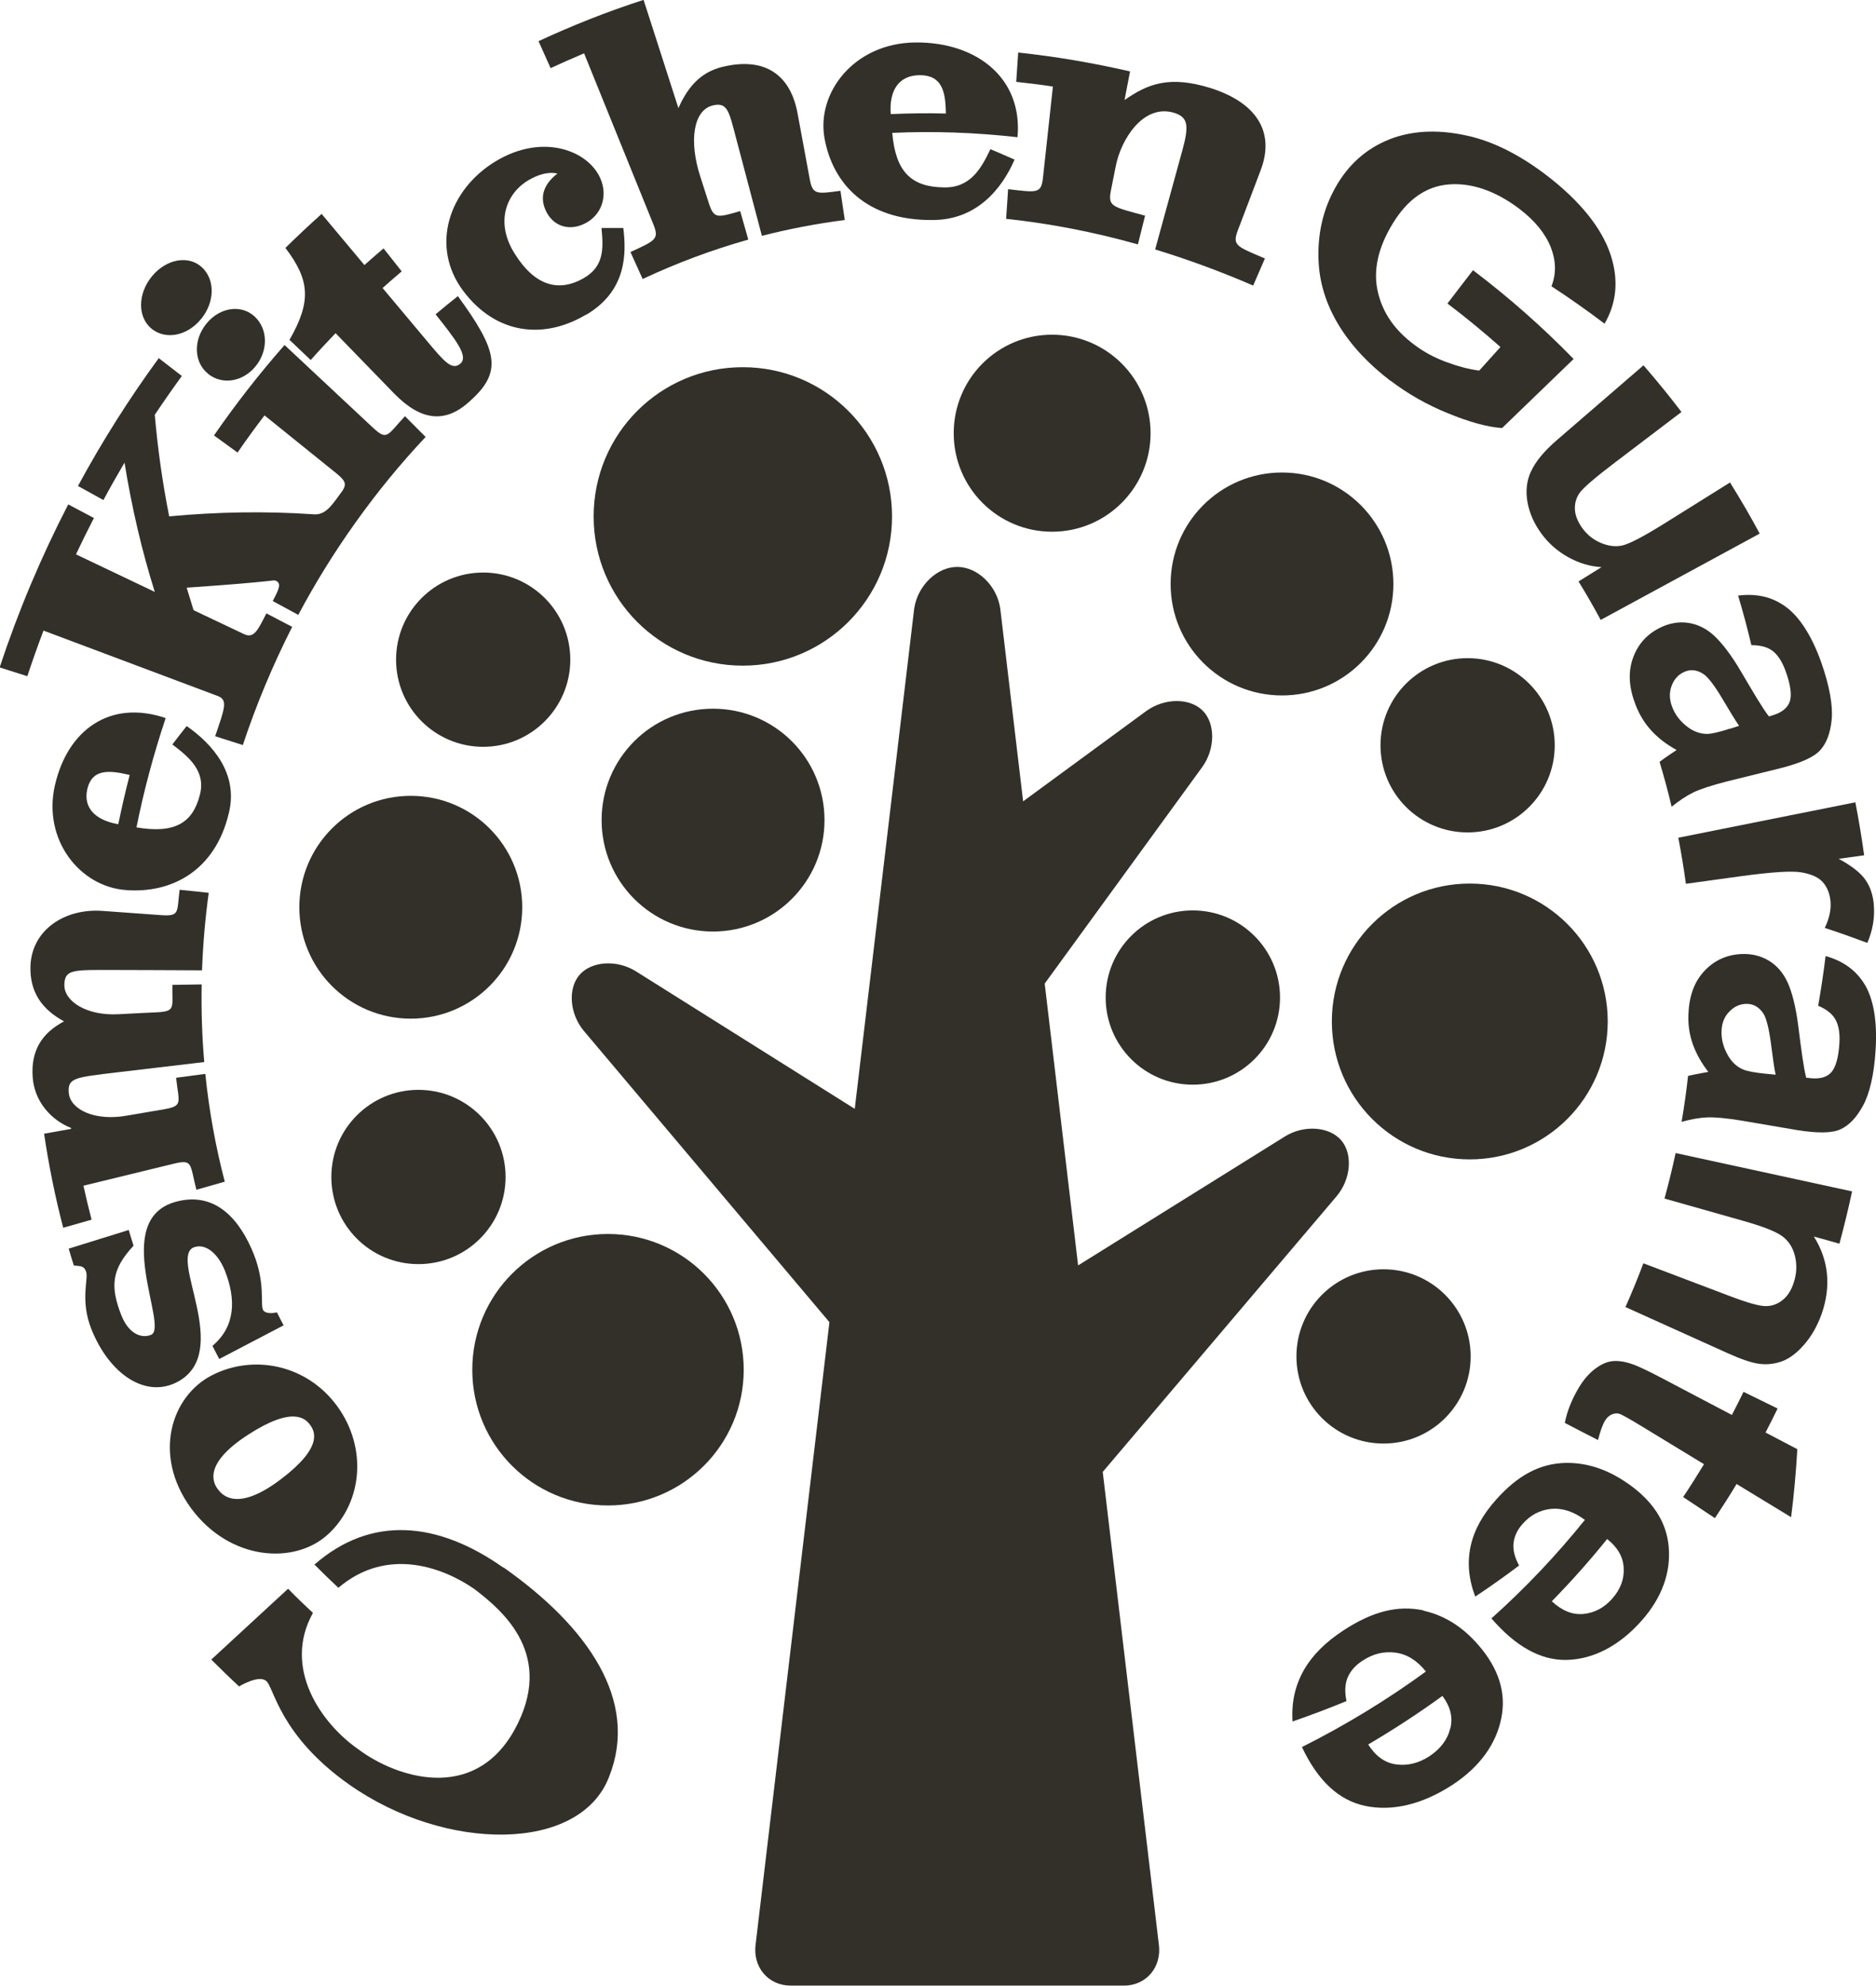
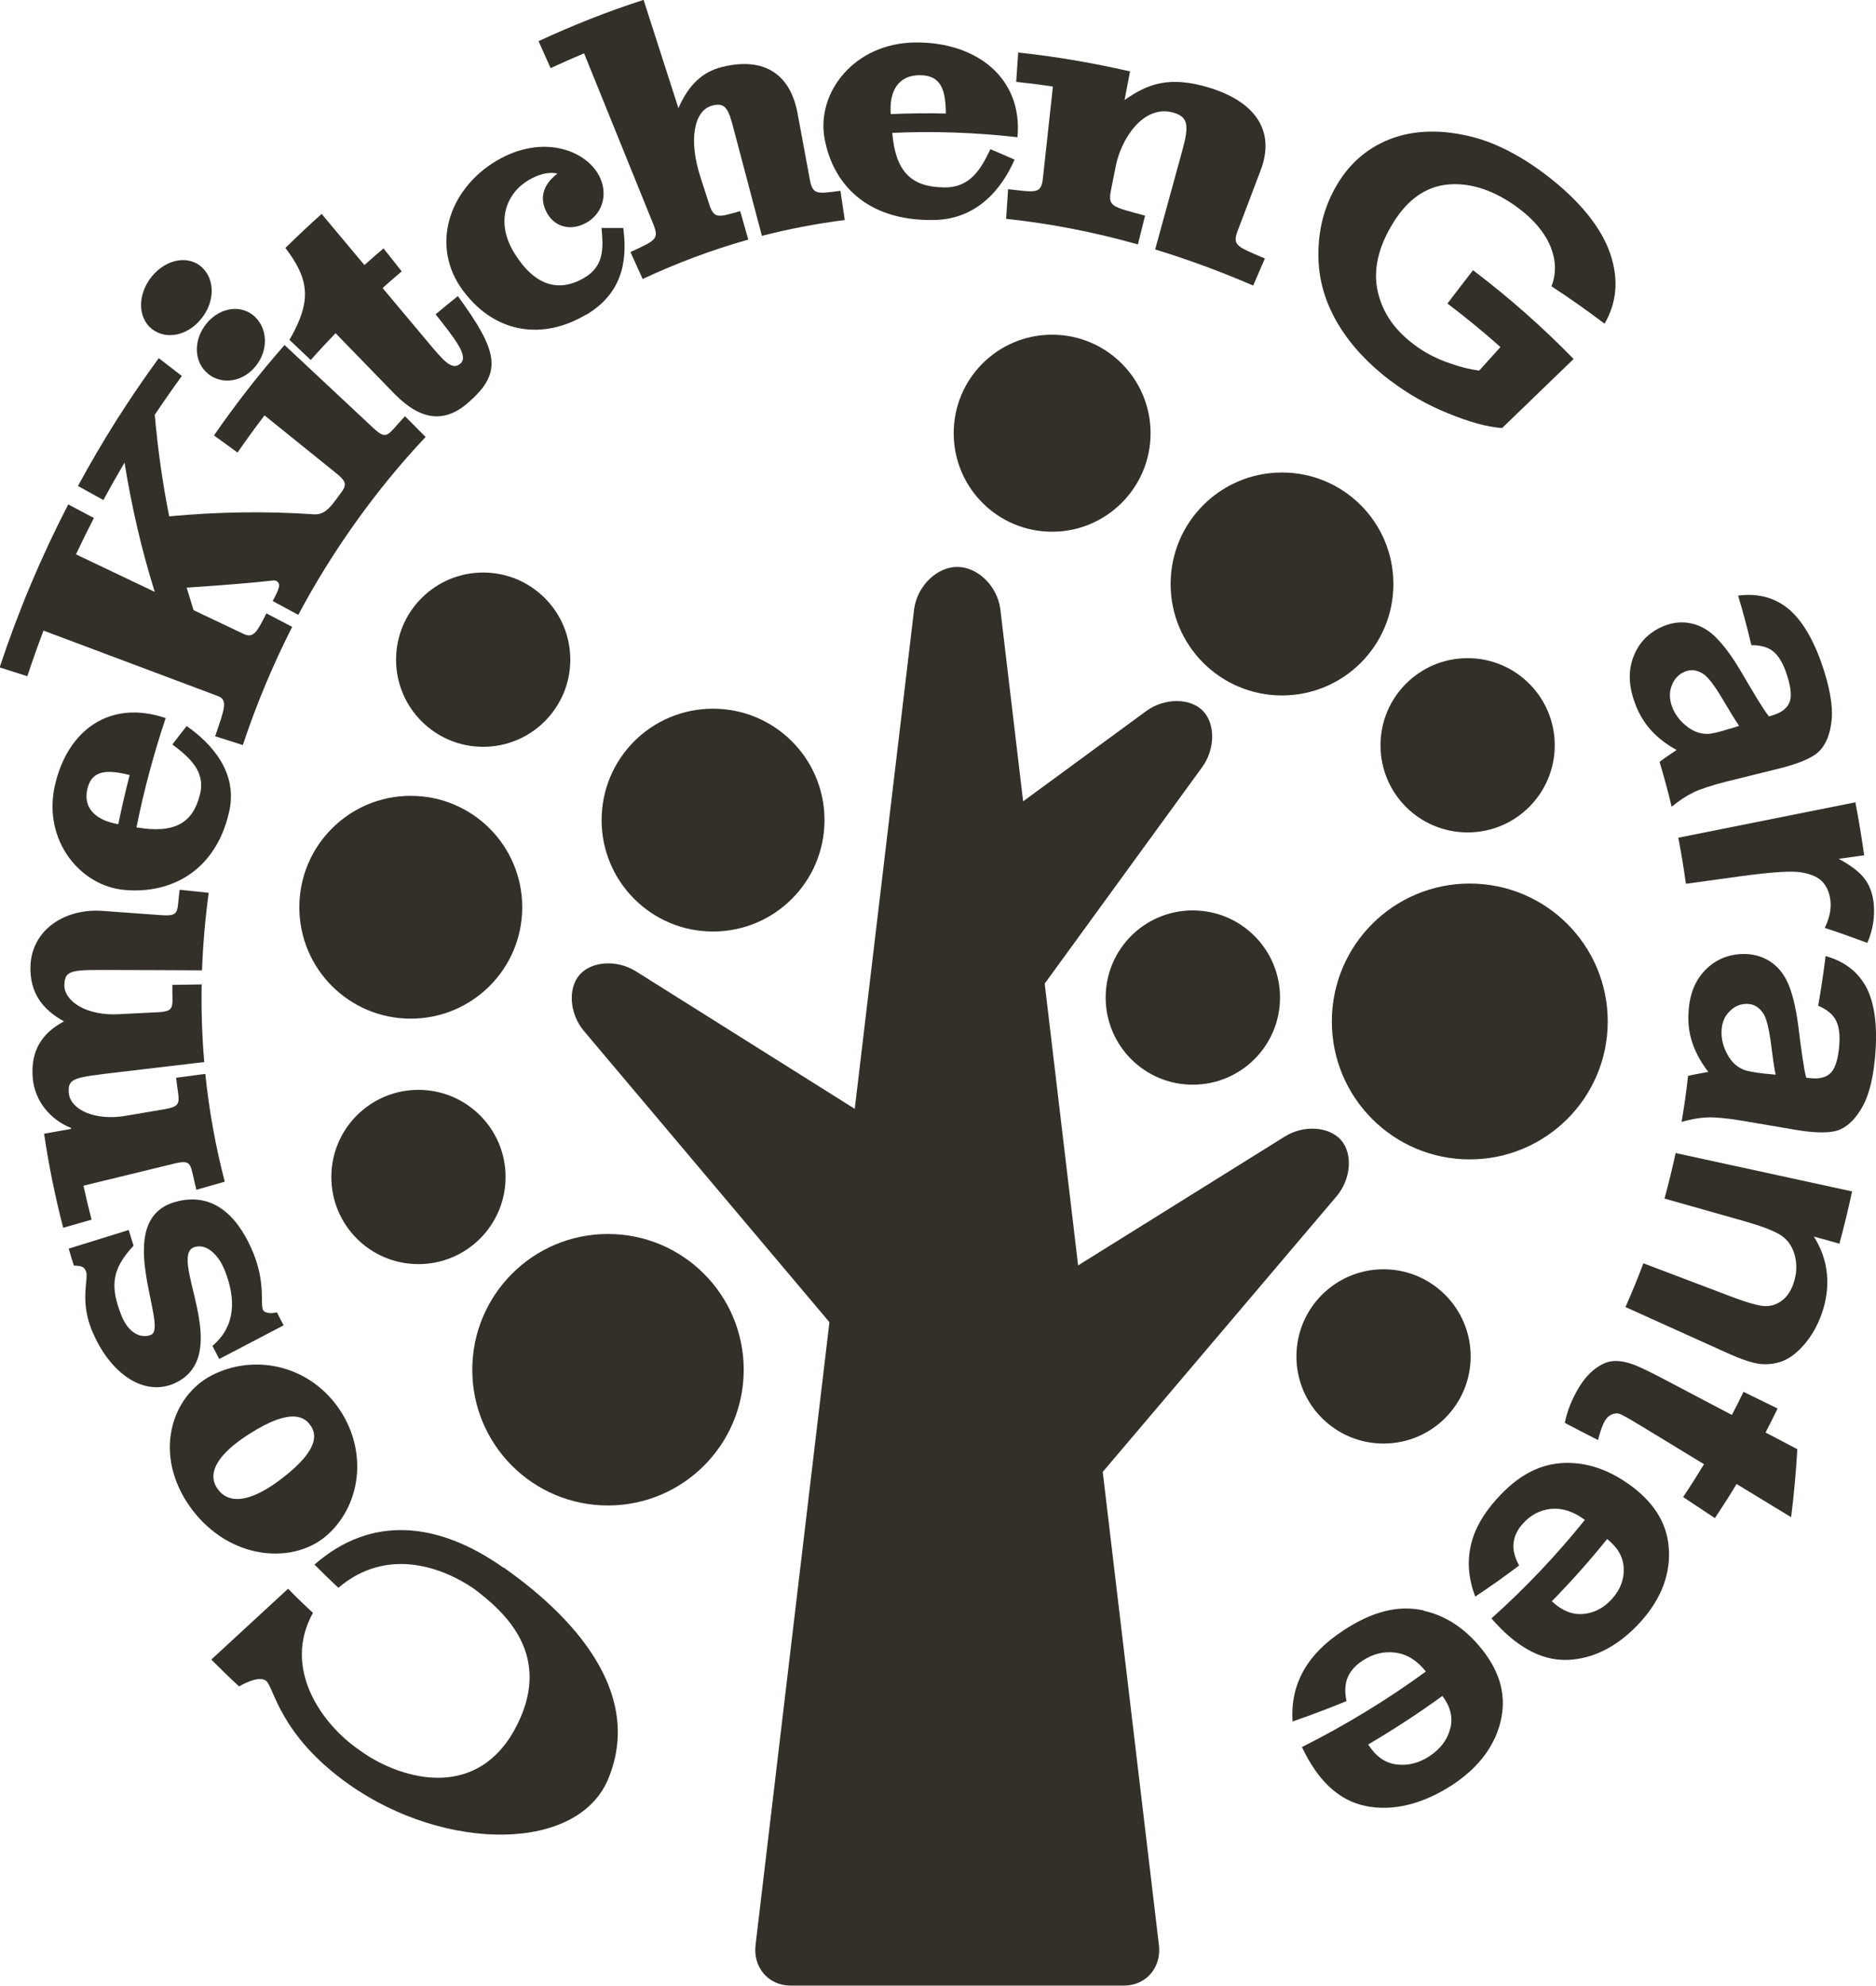
<svg xmlns="http://www.w3.org/2000/svg" id="_レイヤー_2" viewBox="0 0 160 169.32">
  <defs>
    <style>.cls-1{fill:#33302a;}</style>
  </defs>
  <g id="_レイヤー_1-2">
    <g>
      <path class="cls-1" d="m4.69,66.93c-1.08,4.7,2.14,8.66,6,8.96,3.9.33,7.67-1.62,8.83-6.57.83-3.38-1.42-5.89-3.6-7.41-.41.52-.82,1.04-1.22,1.57,1.46,1.1,2.86,2.3,2.35,4.28-.61,2.43-2.16,3.34-5.41,2.79.63-3.15,1.47-6.27,2.49-9.32-4.77-1.62-8.37,1.04-9.44,5.71m5.4,3.34c-1.92-.33-3.02-1.37-2.64-3.01.4-1.7,1.81-1.62,3.61-1.19-.36,1.39-.68,2.79-.97,4.19" />
      <path class="cls-1" d="m18.58,59.35c.88.33.57,1.08-.23,3.43l2.36.75c1.15-3.46,2.56-6.83,4.21-10.08-.73-.38-1.47-.76-2.2-1.15-.73,1.44-1.06,2.17-1.91,1.77-1.43-.68-2.87-1.36-4.3-2.04-.2-.64-.4-1.28-.59-1.92,8.09-.55,7.24-.7,7.64-.58.41.23.29.62-.3,1.72.73.39,1.45.79,2.18,1.18,1.45-2.73,3.08-5.35,4.87-7.86,1.83-2.57,3.83-5.02,5.99-7.31-.59-.59-1.17-1.18-1.76-1.77-1.53,1.63-1.5,2.12-2.73.98-2.51-2.35-5.03-4.7-7.54-7.05-2.15,2.44-4.16,5.02-6.02,7.71.67.49,1.35.97,2.01,1.46.74-1.08,1.51-2.13,2.3-3.17,2.03,1.63,4.06,3.27,6.09,4.91.79.64.92.91.59,1.47-.91,1.24-1.45,2.18-2.56,2.05-3.99-.27-8.09-.21-12.25.18-.56-2.8-.97-5.69-1.23-8.66.75-1.12,1.52-2.23,2.31-3.31-.66-.51-1.31-1.01-1.97-1.52-2.54,3.47-4.84,7.11-6.89,10.9.72.4,1.44.8,2.17,1.2.58-1.08,1.18-2.14,1.8-3.19.62,3.84,1.48,7.52,2.58,11.02-2.24-1.07-4.48-2.13-6.72-3.2.49-1.04,1-2.08,1.53-3.1-.73-.39-1.46-.77-2.19-1.16-2.31,4.47-4.27,9.12-5.85,13.9.79.25,1.57.5,2.36.75.43-1.3.89-2.6,1.38-3.89,4.95,1.86,9.89,3.71,14.84,5.57" />
      <path class="cls-1" d="m79.48,18.76c3.82.03,5.98-2.68,7.05-5.15-.68-.3-1.37-.6-2.06-.89-.8,1.68-1.72,3.31-3.98,3.26-2.76-.04-4.11-1.32-4.39-4.65,3.47-.16,7.03-.04,10.68.37.46-5.05-3.49-8.13-8.72-8.08-5.25.06-8.43,4.31-7.74,8.16.7,3.92,3.61,7.02,9.16,6.98m-1.04-12.35c1.91,0,2.21,1.4,2.23,3.27-1.59-.04-3.15-.02-4.7.05-.15-1.96.64-3.31,2.47-3.32" />
      <path class="cls-1" d="m17.76,31.89c1.22.96,2.97.66,4.04-.66,1.07-1.31,1.07-3.14-.06-4.22-1.13-1.07-2.97-.84-4.13.58-1.16,1.42-1.07,3.33.15,4.29" />
      <path class="cls-1" d="m17.15,27.2c1.16-1.41,1.22-3.32.09-4.39-1.13-1.07-3.04-.76-4.29.76-1.24,1.53-1.21,3.51,0,4.48,1.22.96,3.04.57,4.19-.84" />
      <path class="cls-1" d="m88.95,15.18c-.15,1.36-.54,1.23-2.97.95-.06.84-.11,1.69-.17,2.53,3.66.39,7.41,1.1,11.24,2.18.2-.82.41-1.63.61-2.45-2.79-.76-3.17-.77-2.92-2.11.14-.69.27-1.37.41-2.06.44-2.34,2.35-5.34,4.92-4.62,1.27.37,1.36,1.08.76,3.26-.77,2.8-1.54,5.6-2.31,8.41,2.75.84,5.54,1.86,8.36,3.08.33-.77.67-1.54,1-2.31-2.39-1.02-2.79-1.1-2.32-2.37.65-1.69,1.29-3.39,1.93-5.08,1.29-3.28-.27-5.82-4.24-7.08-3.51-1.09-5.35-.37-7.34,1.02.16-.81.32-1.63.47-2.44-3.23-.74-6.41-1.28-9.54-1.61-.06.83-.11,1.67-.17,2.5,1.04.11,2.08.24,3.13.4-.28,2.6-.57,5.2-.85,7.8" />
      <path class="cls-1" d="m49.96,26.86c3.53-2.06,3.46-5.3,3.2-7.42-.61,0-1.23,0-1.86,0,.17,1.75.23,3.29-1.54,4.29-2.11,1.2-4.14.66-5.87-2.11-1.73-2.76-.64-5.22,1.24-6.29.72-.41,1.59-.72,2.41-.53-1.31,1.01-1.53,2.18-.9,3.34.65,1.19,1.97,1.58,3.28.9,1.43-.74,1.92-2.37,1.29-3.81-1-2.35-4.85-3.92-8.9-1.5-4.06,2.43-5.64,7.3-2.8,11.08,2.85,3.79,6.96,4.11,10.45,2.03" />
      <path class="cls-1" d="m49.82,4.56c1.97,4.85,3.93,9.71,5.9,14.56.52,1.28.19,1.38-1.95,2.37.35.77.69,1.53,1.04,2.3,2.88-1.35,5.89-2.48,9.01-3.36-.23-.81-.46-1.62-.69-2.43-1.92.55-2.23.68-2.66-.63-.24-.75-.48-1.49-.72-2.24-1.03-3.14-.59-5.68.97-6.12,1.17-.32,1.41.31,1.84,1.94.81,3.05,1.61,6.11,2.42,9.16,2.3-.59,4.66-1.04,7.07-1.35-.12-.83-.25-1.66-.37-2.49-2.03.27-2.37.35-2.62-1-.34-1.84-.68-3.67-1.02-5.51-.59-3.38-2.79-4.95-6.46-4.05-1.66.42-2.83,1.49-3.72,3.51-.99-3.08-1.98-6.15-2.97-9.23-3.08.99-6.07,2.18-8.96,3.52.35.77.69,1.54,1.03,2.3.95-.44,1.9-.86,2.87-1.27" />
      <path class="cls-1" d="m24.69,28.98c.6.57,1.21,1.15,1.81,1.72.69-.78,1.4-1.54,2.12-2.29,1.68,1.73,3.36,3.46,5.04,5.19,2.28,2.31,4.34,2.51,6.4.62,2.79-2.49,2.44-4.25-1.01-8.97-.64.51-1.27,1.02-1.9,1.55,1.68,2.12,2.84,3.58,2.12,4.2-.72.63-1.4-.19-2.85-1.92-1.26-1.51-2.53-3.01-3.79-4.52.54-.48,1.08-.96,1.63-1.42-.52-.65-1.04-1.31-1.55-1.96-.55.47-1.09.94-1.63,1.42-1.22-1.45-2.43-2.91-3.65-4.36-1.05.94-2.08,1.91-3.09,2.9,2.1,2.75,2.22,4.58.35,7.84" />
      <path class="cls-1" d="m42.93,133.67c-5.57-3.93-11.26-4.5-16.11-.26.66.67,1.35,1.33,2.04,1.98,4.19-3.57,8.99-1.7,11.59.1,2.48,1.89,6.95,5.67,3.4,12.07-3.5,6.21-10.09,3.97-13.22,1.65-3.24-2.23-6.56-6.98-3.94-11.68-.73-.68-1.44-1.36-2.12-2.06-2.18,2.01-4.37,4.03-6.55,6.04.77.77,1.56,1.54,2.37,2.29,0,0,1.69-1.03,2.32-.46.66.53,1.12,4.64,7.09,8.84,8.19,5.76,19.67,5.81,22.15-.68,2.58-6.5-1.83-12.8-9.01-17.85" />
      <path class="cls-1" d="m16.56,106.35c.97-.34,2.03.52,2.62,2,.96,2.43.91,4.75-1.06,6.41.19.37.38.75.58,1.12,1.83-.96,3.66-1.92,5.49-2.87-.2-.37-.39-.74-.57-1.11-.45.12-1.04.1-1.19-.21-.24-.53.21-2.23-.79-4.76-1.11-2.77-3.16-5.42-6.67-4.45-5.55,1.55-.57,10.65-2.07,11.33-.69.31-1.85.08-2.54-1.63-1-2.53-.82-3.97,1.03-5.96-.14-.45-.28-.89-.41-1.34-1.71.53-3.41,1.06-5.12,1.59.14.48.28.96.44,1.44.53.06.87-.01,1.05.55.2.59-.53,2.44.45,4.89,1.56,3.88,4.67,5.93,7.38,4.46,4.67-2.56-.84-10.64,1.37-11.46" />
      <path class="cls-1" d="m7.13,101.1c2.56-.62,5.12-1.25,7.68-1.87,1.65-.4,1.37,0,1.94,2.22.81-.23,1.61-.46,2.42-.69-.79-3.02-1.34-6.09-1.66-9.19-.83.11-1.66.22-2.49.33.23,2.13.62,2.4-1.04,2.69-1.05.18-2.11.36-3.17.54-2.74.49-4.8-.53-4.94-1.91-.13-1.33.53-1.35,4.11-1.78,2.48-.29,4.96-.59,7.44-.88-.19-2.2-.26-4.41-.22-6.62-.83.01-1.67.03-2.5.04-.03,1.94.32,2.26-1.36,2.34-1.07.05-2.13.1-3.2.16-2.76.16-4.68-1.11-4.65-2.5.03-1.33.69-1.28,4.28-1.27,2.49,0,4.97.02,7.46.03.08-2.21.27-4.41.57-6.61-.83-.09-1.65-.18-2.48-.26-.25,1.93.05,2.28-1.62,2.16-1.62-.12-3.23-.23-4.85-.35-3.32-.28-6.12,1.61-6.25,4.65-.09,2.3,1.02,3.76,2.86,4.76-1.9,1.01-2.85,2.51-2.67,4.8.16,2.06,1.59,3.63,3.27,4.29,0,.03,0,.05,0,.08-.77.14-1.54.27-2.3.41.4,2.7.94,5.37,1.63,8.02.8-.23,1.61-.46,2.42-.69-.25-.96-.48-1.92-.69-2.89" />
      <path class="cls-1" d="m28.02,130.79c2.88-2.68,3.34-7.33.73-10.9-2.61-3.56-7.15-4.43-10.68-2.62-3.48,1.79-5.08,6.8-1.78,11.33,3.33,4.52,8.89,4.85,11.73,2.19m-9.43-3.79c-.44-.58-1.26-2.19,2.58-4.67,3.82-2.47,4.88-1.37,5.28-.83.4.55,1.13,1.89-2.49,4.63-3.63,2.75-4.95,1.45-5.37.86" />
      <path class="cls-1" d="m118.61,32.47c1.48,1.13,3.09,2.04,4.88,2.77,1.79.73,3.32,1.17,4.62,1.26,2.03-1.96,4.07-3.93,6.1-5.89-2.62-2.69-5.48-5.22-8.58-7.57-.73.95-1.46,1.89-2.18,2.84,1.57,1.19,3.08,2.43,4.52,3.71-.6.67-1.21,1.34-1.81,2.01-.89-.11-1.83-.37-2.84-.74-1.01-.38-1.91-.86-2.72-1.48-1.64-1.23-2.66-2.68-3.08-4.46-.42-1.77-.04-3.75,1.29-5.9,1.22-1.99,2.78-3.12,4.71-3.29,1.92-.17,3.99.51,6.04,2.06,1.35,1.02,2.25,2.14,2.71,3.31.45,1.17.46,2.27.05,3.31,1.55,1.01,3.06,2.08,4.53,3.19,1.02-1.75,1.23-3.73.5-5.92-.73-2.18-2.54-4.53-5.55-6.81-2.31-1.75-4.57-2.84-6.62-3.29-2.68-.61-5.06-.43-7.03.45-1.98.88-3.44,2.35-4.45,4.32-.94,1.81-1.31,3.74-1.25,5.74.06,2.01.66,3.87,1.73,5.64,1.08,1.77,2.55,3.32,4.43,4.76" />
-       <path class="cls-1" d="m130.57,40.2c-.38.83-.46,1.71-.29,2.65.18.94.57,1.82,1.19,2.66.61.83,1.35,1.48,2.26,1.99.91.51,1.86.8,2.86.86-.65.41-1.31.81-1.96,1.22.67,1.08,1.29,2.17,1.89,3.28,4.52-2.45,9.04-4.91,13.56-7.36-.79-1.48-1.64-2.93-2.53-4.36-1.84,1.15-3.68,2.3-5.52,3.45-1.87,1.17-3.11,1.81-3.7,1.93-.6.12-1.21.03-1.85-.25-.64-.28-1.16-.71-1.58-1.31-.36-.53-.56-1.04-.58-1.54-.02-.51.11-.98.41-1.4.3-.42,1.3-1.29,3.03-2.6,1.89-1.43,3.77-2.86,5.65-4.29-1.03-1.35-2.11-2.68-3.24-3.98-2.46,2.13-4.93,4.25-7.39,6.38-1.1.95-1.83,1.84-2.2,2.67" />
      <path class="cls-1" d="m148.25,50.82c.42,1.4.79,2.79,1.12,4.19.77,0,1.38.16,1.82.5.44.34.81.91,1.1,1.71.43,1.19.54,2.06.36,2.59-.18.53-.64.92-1.39,1.16-.13.04-.26.08-.39.12-.55-.7-1.32-2.02-2.42-3.89-.82-1.39-1.59-2.37-2.25-2.99-.67-.62-1.41-.98-2.22-1.1-.81-.12-1.61.03-2.39.41-1.18.58-1.95,1.49-2.35,2.68-.4,1.2-.3,2.49.27,3.94.32.82.77,1.55,1.34,2.17.58.63,1.29,1.17,2.14,1.64-.07.05-.2.15-.41.28-.46.31-.81.55-1.04.73.38,1.27.73,2.55,1.03,3.83.63-.51,1.24-.92,1.83-1.21.59-.29,1.54-.6,2.85-.94,1.54-.38,3.08-.76,4.62-1.14,1.71-.44,2.84-.94,3.37-1.53.53-.58.87-1.46.98-2.61.11-1.16-.16-2.81-.9-4.91-.83-2.31-1.88-3.89-3.03-4.72-1.15-.84-2.51-1.15-4.07-.94m-.68,11.34c-.93.3-1.58.45-1.94.45-.56,0-1.09-.18-1.6-.54-.68-.5-1.14-1.09-1.4-1.8-.23-.63-.24-1.23-.02-1.79.22-.57.59-.96,1.12-1.18.53-.22,1.08-.15,1.65.25.35.27.87.92,1.51,2,.64,1.08,1.12,1.87,1.46,2.37-.26.08-.51.16-.77.25" />
      <path class="cls-1" d="m143.79,75.36c1.57-.22,3.14-.43,4.71-.65,2.59-.35,4.31-.47,5.16-.32.85.15,1.46.43,1.82.85.36.42.58.96.64,1.62.06.68-.09,1.44-.49,2.26,1.22.4,2.43.83,3.63,1.28.46-1.06.65-2.17.55-3.29-.07-.8-.3-1.49-.7-2.07-.39-.58-1.16-1.2-2.29-1.81.72-.1,1.45-.2,2.17-.3-.21-1.51-.46-3.02-.75-4.52-5.03,1.01-10.07,2.01-15.1,3.02.25,1.31.47,2.63.65,3.95" />
      <path class="cls-1" d="m159.05,83.97c-.72-1.22-1.85-2.03-3.35-2.45-.17,1.42-.39,2.84-.63,4.24.71.3,1.2.69,1.47,1.17.27.48.39,1.15.34,1.99-.07,1.25-.32,2.09-.69,2.51-.37.42-.95.58-1.73.51-.13-.02-.27-.03-.41-.04-.23-.86-.42-2.37-.69-4.5-.21-1.59-.52-2.79-.89-3.61-.37-.82-.91-1.45-1.6-1.87-.7-.42-1.48-.61-2.35-.57-1.31.06-2.37.58-3.21,1.5-.84.93-1.26,2.14-1.31,3.69-.03.87.09,1.7.38,2.51.29.8.72,1.58,1.32,2.35-.08.02-.24.05-.49.09-.54.1-.96.18-1.24.25-.14,1.31-.33,2.62-.55,3.92.78-.22,1.5-.35,2.16-.38.66-.03,1.65.06,2.99.28,1.56.27,3.13.53,4.69.8,1.74.28,2.98.27,3.7-.06.72-.32,1.37-.99,1.92-2,.56-1.01.96-2.63,1.09-4.83.15-2.43-.2-4.28-.91-5.49m-8.44,7.58c-.97-.1-1.63-.22-1.96-.37-.51-.22-.93-.59-1.25-1.13-.43-.73-.62-1.45-.58-2.2.03-.67.26-1.21.69-1.63.42-.43.92-.64,1.49-.63.58.01,1.06.3,1.42.88.22.38.43,1.18.6,2.42.16,1.24.28,2.15.41,2.74-.27-.03-.54-.06-.81-.08" />
      <path class="cls-1" d="m141.96,102.2c2.24.63,4.48,1.27,6.71,1.9,1.66.47,2.77.9,3.32,1.3.55.4.92.97,1.1,1.71.18.74.15,1.51-.12,2.3-.2.61-.51,1.1-.92,1.43-.41.34-.88.52-1.41.53-.53.02-1.57-.27-3.12-.86-2.45-.93-4.9-1.86-7.36-2.79-.47,1.25-.98,2.5-1.53,3.73,2.91,1.32,5.82,2.63,8.73,3.94,1.09.49,1.95.79,2.61.89.65.1,1.3.04,1.95-.18.64-.22,1.29-.69,1.92-1.41.64-.72,1.15-1.61,1.52-2.64.83-2.36.6-4.62-.66-6.61.73.2,1.46.4,2.18.61.4-1.48.76-2.97,1.08-4.46-5.01-1.09-10.04-2.18-15.05-3.27-.28,1.31-.6,2.6-.95,3.89" />
      <path class="cls-1" d="m151.62,120.11c-.97-.48-1.95-.96-2.92-1.43-.32.66-.65,1.32-.99,1.97-1.98-1.04-3.97-2.08-5.95-3.13-1.28-.67-2.15-1.08-2.61-1.22-.64-.22-1.2-.29-1.68-.23-.48.06-.96.29-1.47.68-.5.39-.94.9-1.32,1.53-.62,1.03-1.02,2.03-1.22,3.05.94.49,1.88.98,2.83,1.46.2-.78.4-1.33.61-1.67.15-.24.33-.41.56-.51.22-.09.43-.12.64-.06.21.06.85.42,1.92,1.07,1.77,1.08,3.54,2.15,5.31,3.23-.57.94-1.16,1.88-1.78,2.8.91.6,1.81,1.2,2.71,1.8.64-.96,1.26-1.93,1.85-2.91,1.55.94,3.1,1.89,4.65,2.83.25-1.95.42-3.89.53-5.8-.9-.47-1.81-.95-2.71-1.42.35-.68.7-1.37,1.03-2.05" />
      <path class="cls-1" d="m138.82,126.49c-1.75-1.23-3.52-1.78-5.29-1.75-2.22.05-4.1,1.08-5.92,3.12-1.15,1.29-1.88,2.59-2.18,3.97-.3,1.38-.18,2.81.39,4.31,1.27-.84,2.52-1.73,3.74-2.65-.39-.72-.54-1.36-.47-1.94.07-.58.33-1.12.79-1.63.67-.75,1.46-1.16,2.41-1.26.95-.09,1.91.22,2.88.94-2.39,2.97-5.04,5.78-7.97,8.4,2.04,2.36,4.17,3.59,6.43,3.54,2.25-.06,4.47-1.18,6.4-3.37,1.72-1.95,2.48-4.09,2.29-6.26-.18-2.18-1.4-3.96-3.49-5.42m-1.35,9.85c-.68.76-1.5,1.19-2.43,1.28-.94.09-1.84-.28-2.7-1.08,1.67-1.71,3.25-3.48,4.72-5.31.87.69,1.36,1.5,1.41,2.45.06.95-.27,1.85-1,2.66" />
      <path class="cls-1" d="m121.42,137.32c-2.21-.48-4.39.1-6.82,1.69-1.54,1-2.67,2.12-3.41,3.42-.73,1.3-1.06,2.74-.95,4.36,1.56-.54,3.09-1.12,4.6-1.74-.17-.8-.13-1.48.11-2.04.25-.56.67-1.03,1.28-1.42.89-.58,1.81-.8,2.79-.67.97.13,1.84.66,2.59,1.61-3.25,2.37-6.77,4.53-10.57,6.44,1.33,2.82,3.1,4.54,5.41,5.02,2.29.48,4.87-.12,7.46-1.82,2.3-1.52,3.69-3.46,4.13-5.65.45-2.2-.24-4.25-1.9-6.19-1.39-1.63-2.98-2.6-4.74-2.99m2.29,10.02c-.22.95-.82,1.76-1.79,2.4-.91.59-1.86.82-2.82.69-.97-.13-1.76-.71-2.39-1.7,2.21-1.3,4.32-2.68,6.33-4.14.67.89.91,1.8.68,2.76" />
      <path class="cls-1" d="m94.04,125.52l19.95-23.51c1.23-1.45,1.41-3.61.39-4.79-1.02-1.17-3.19-1.32-4.8-.31l-17.63,10.99-2.85-24.03,13.44-18.47c1.11-1.54,1.13-3.71.03-4.81-1.11-1.1-3.27-1.08-4.81.04l-10.5,7.7-1.95-16.44c-.28-1.95-1.94-3.55-3.67-3.55s-3.38,1.6-3.67,3.55l-5.07,42.66-18.67-11.73c-1.62-1.01-3.77-.87-4.8.3-1.02,1.18-.85,3.34.37,4.79l20.94,24.83-6.29,53.02c-.28,1.95,1.06,3.55,2.98,3.55h28.43c1.92,0,3.25-1.6,2.97-3.55l-4.78-40.25Z" />
-       <path class="cls-1" d="m76.08,44.04c0-7.03-5.69-12.73-12.73-12.73s-12.72,5.69-12.72,12.73,5.69,12.72,12.72,12.72,12.73-5.7,12.73-12.72" />
      <path class="cls-1" d="m137.12,87.1c0-6.5-5.27-11.76-11.77-11.76s-11.76,5.26-11.76,11.76,5.26,11.76,11.76,11.76,11.77-5.27,11.77-11.76" />
      <path class="cls-1" d="m51.85,105.22c-6.39,0-11.57,5.18-11.57,11.58s5.18,11.57,11.57,11.57,11.58-5.18,11.58-11.57-5.18-11.58-11.58-11.58" />
      <path class="cls-1" d="m51.31,69.93c0,5.25,4.25,9.5,9.5,9.5s9.51-4.25,9.51-9.5-4.25-9.5-9.51-9.5-9.5,4.25-9.5,9.5" />
      <path class="cls-1" d="m99.84,49.8c0,5.25,4.25,9.5,9.5,9.5s9.5-4.25,9.5-9.5-4.25-9.51-9.5-9.51-9.5,4.25-9.5,9.51" />
      <path class="cls-1" d="m35.03,67.86c-5.25,0-9.5,4.25-9.5,9.5s4.25,9.5,9.5,9.5,9.51-4.25,9.51-9.5-4.25-9.5-9.51-9.5" />
      <path class="cls-1" d="m118,108.23c-4.1,0-7.43,3.32-7.43,7.43s3.32,7.43,7.43,7.43,7.43-3.33,7.43-7.43-3.33-7.43-7.43-7.43" />
      <path class="cls-1" d="m94.3,85.06c0,4.1,3.32,7.43,7.43,7.43s7.44-3.33,7.44-7.43-3.33-7.43-7.44-7.43-7.43,3.32-7.43,7.43" />
      <path class="cls-1" d="m132.6,63.55c0-4.11-3.33-7.43-7.43-7.43s-7.43,3.32-7.43,7.43,3.32,7.43,7.43,7.43,7.43-3.33,7.43-7.43" />
      <path class="cls-1" d="m89.73,28.54c-4.64,0-8.39,3.75-8.39,8.4s3.76,8.4,8.39,8.4,8.4-3.76,8.4-8.4-3.76-8.4-8.4-8.4" />
      <path class="cls-1" d="m48.64,56.25c0-4.11-3.33-7.43-7.43-7.43s-7.43,3.32-7.43,7.43,3.33,7.43,7.43,7.43,7.43-3.33,7.43-7.43" />
      <path class="cls-1" d="m35.69,92.93c-4.1,0-7.43,3.32-7.43,7.43s3.32,7.43,7.43,7.43,7.43-3.33,7.43-7.43-3.33-7.43-7.43-7.43" />
    </g>
  </g>
</svg>